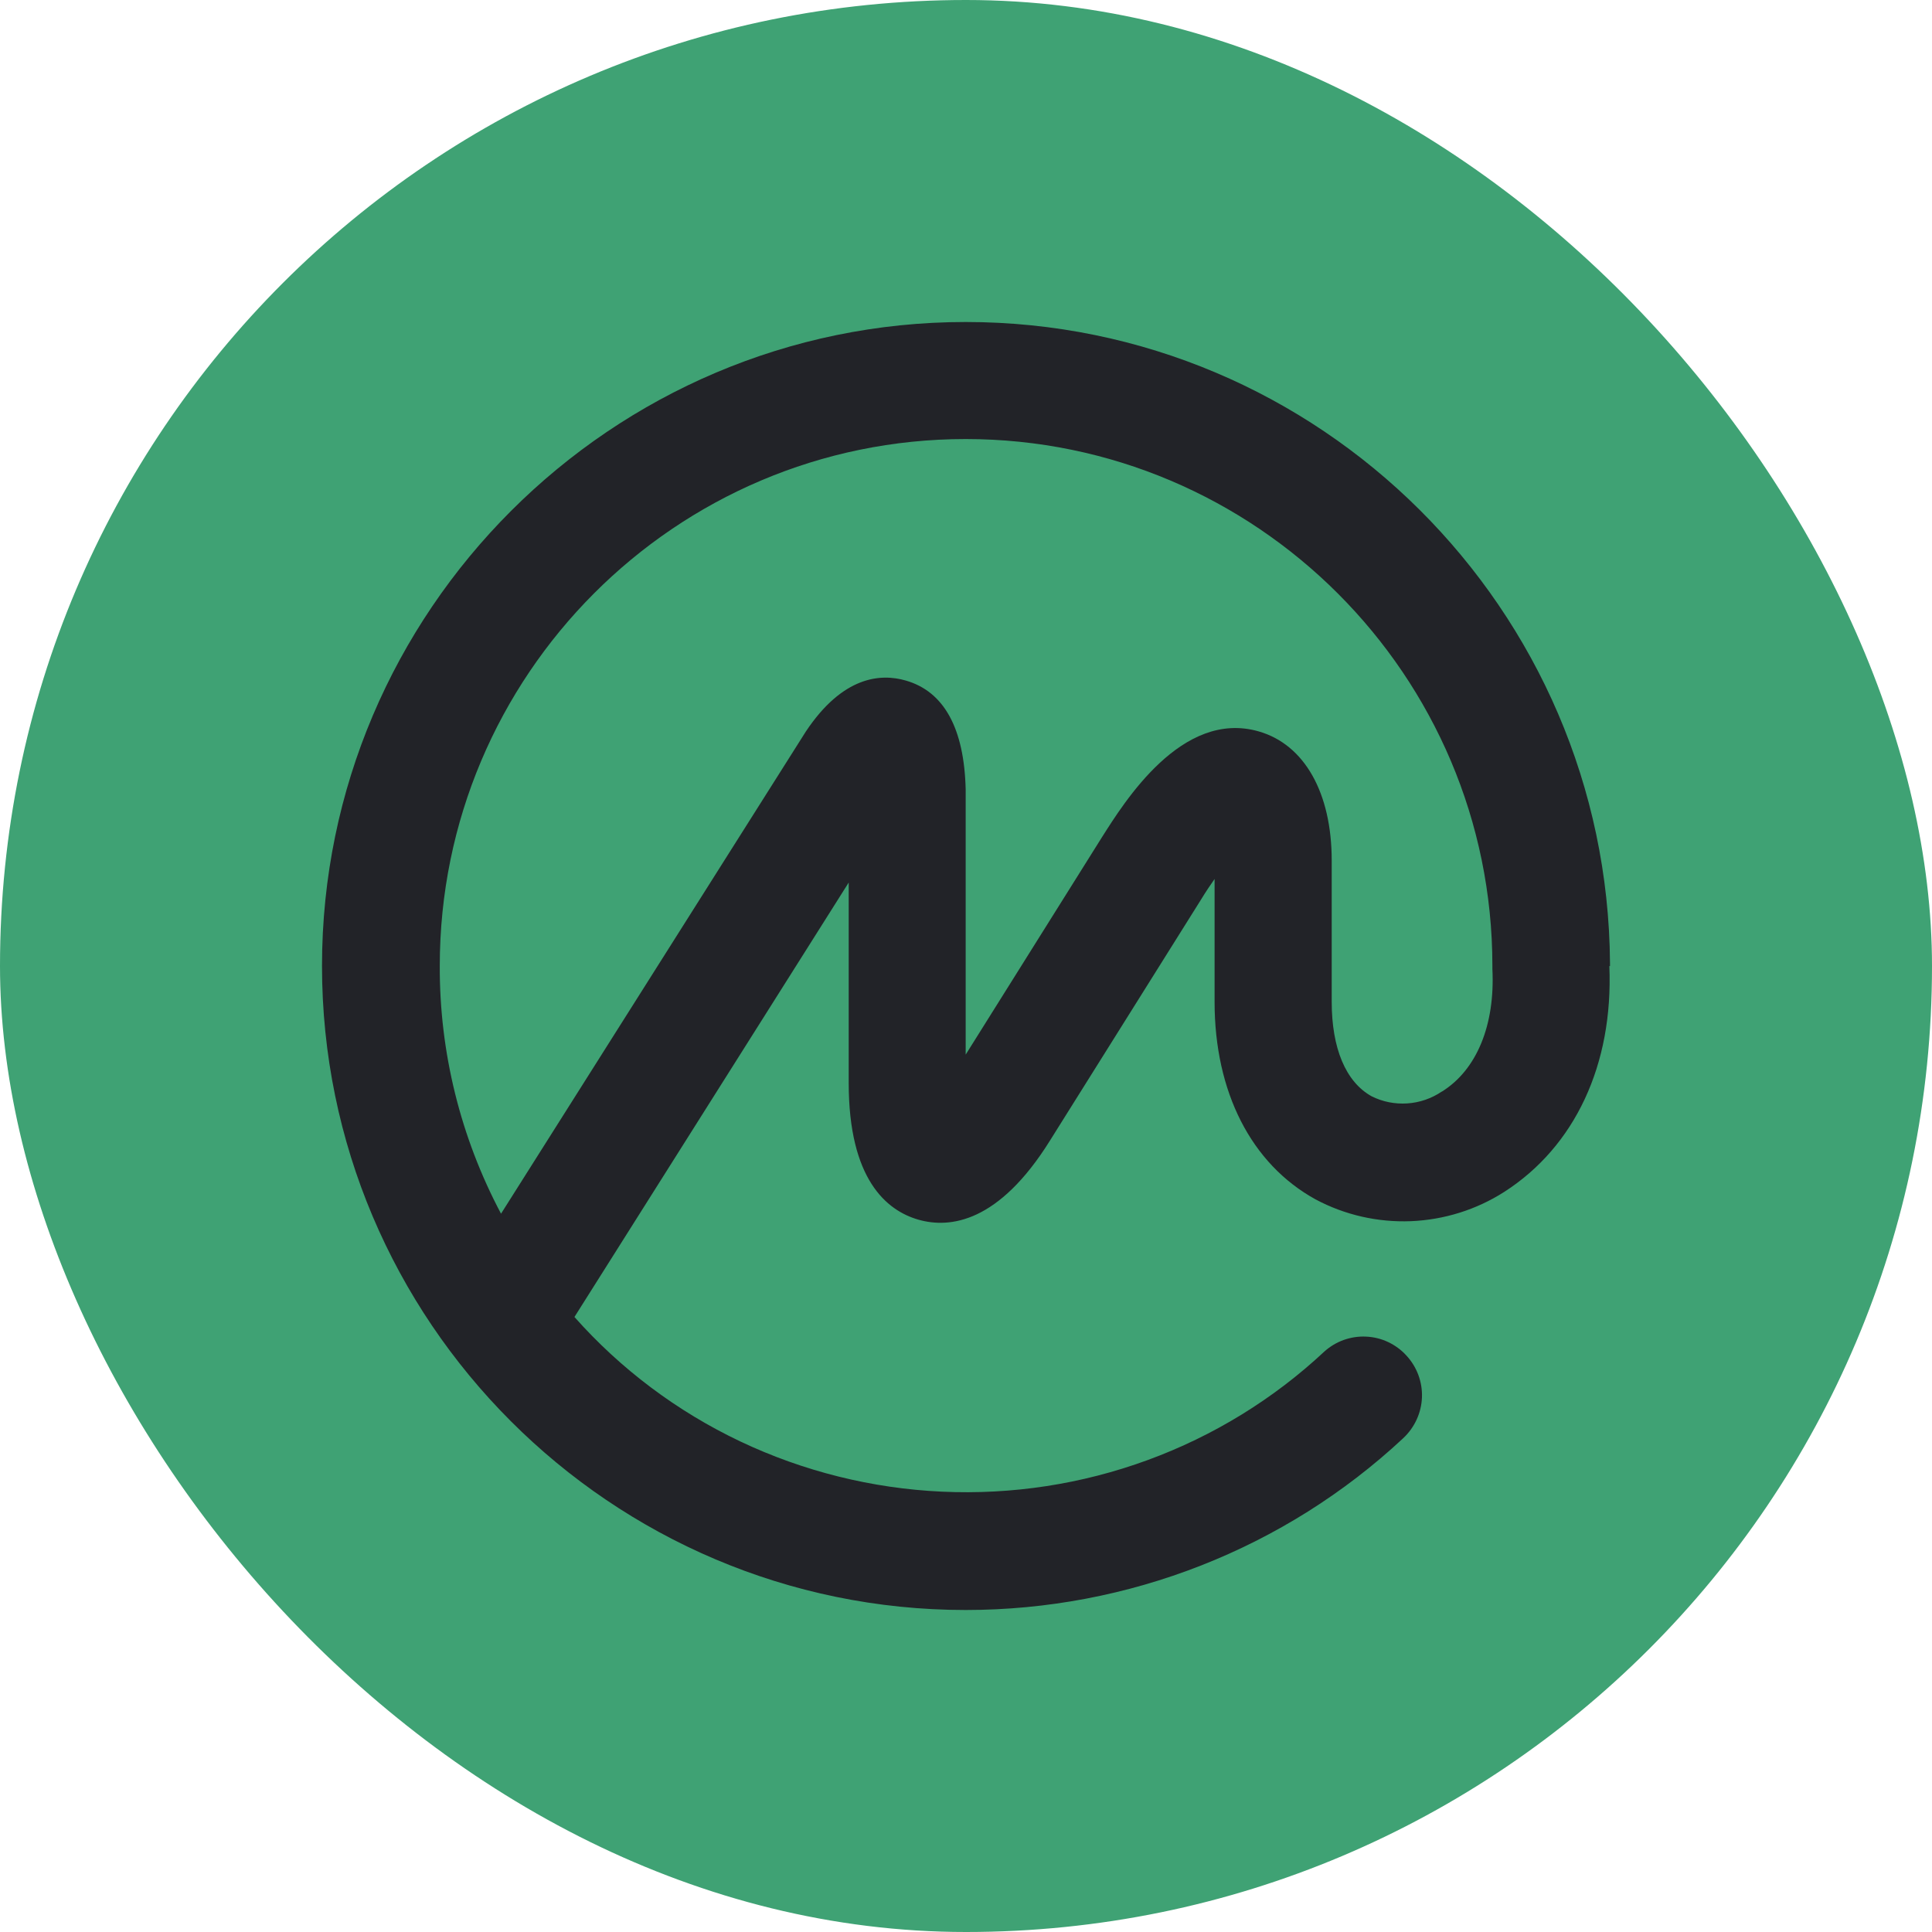
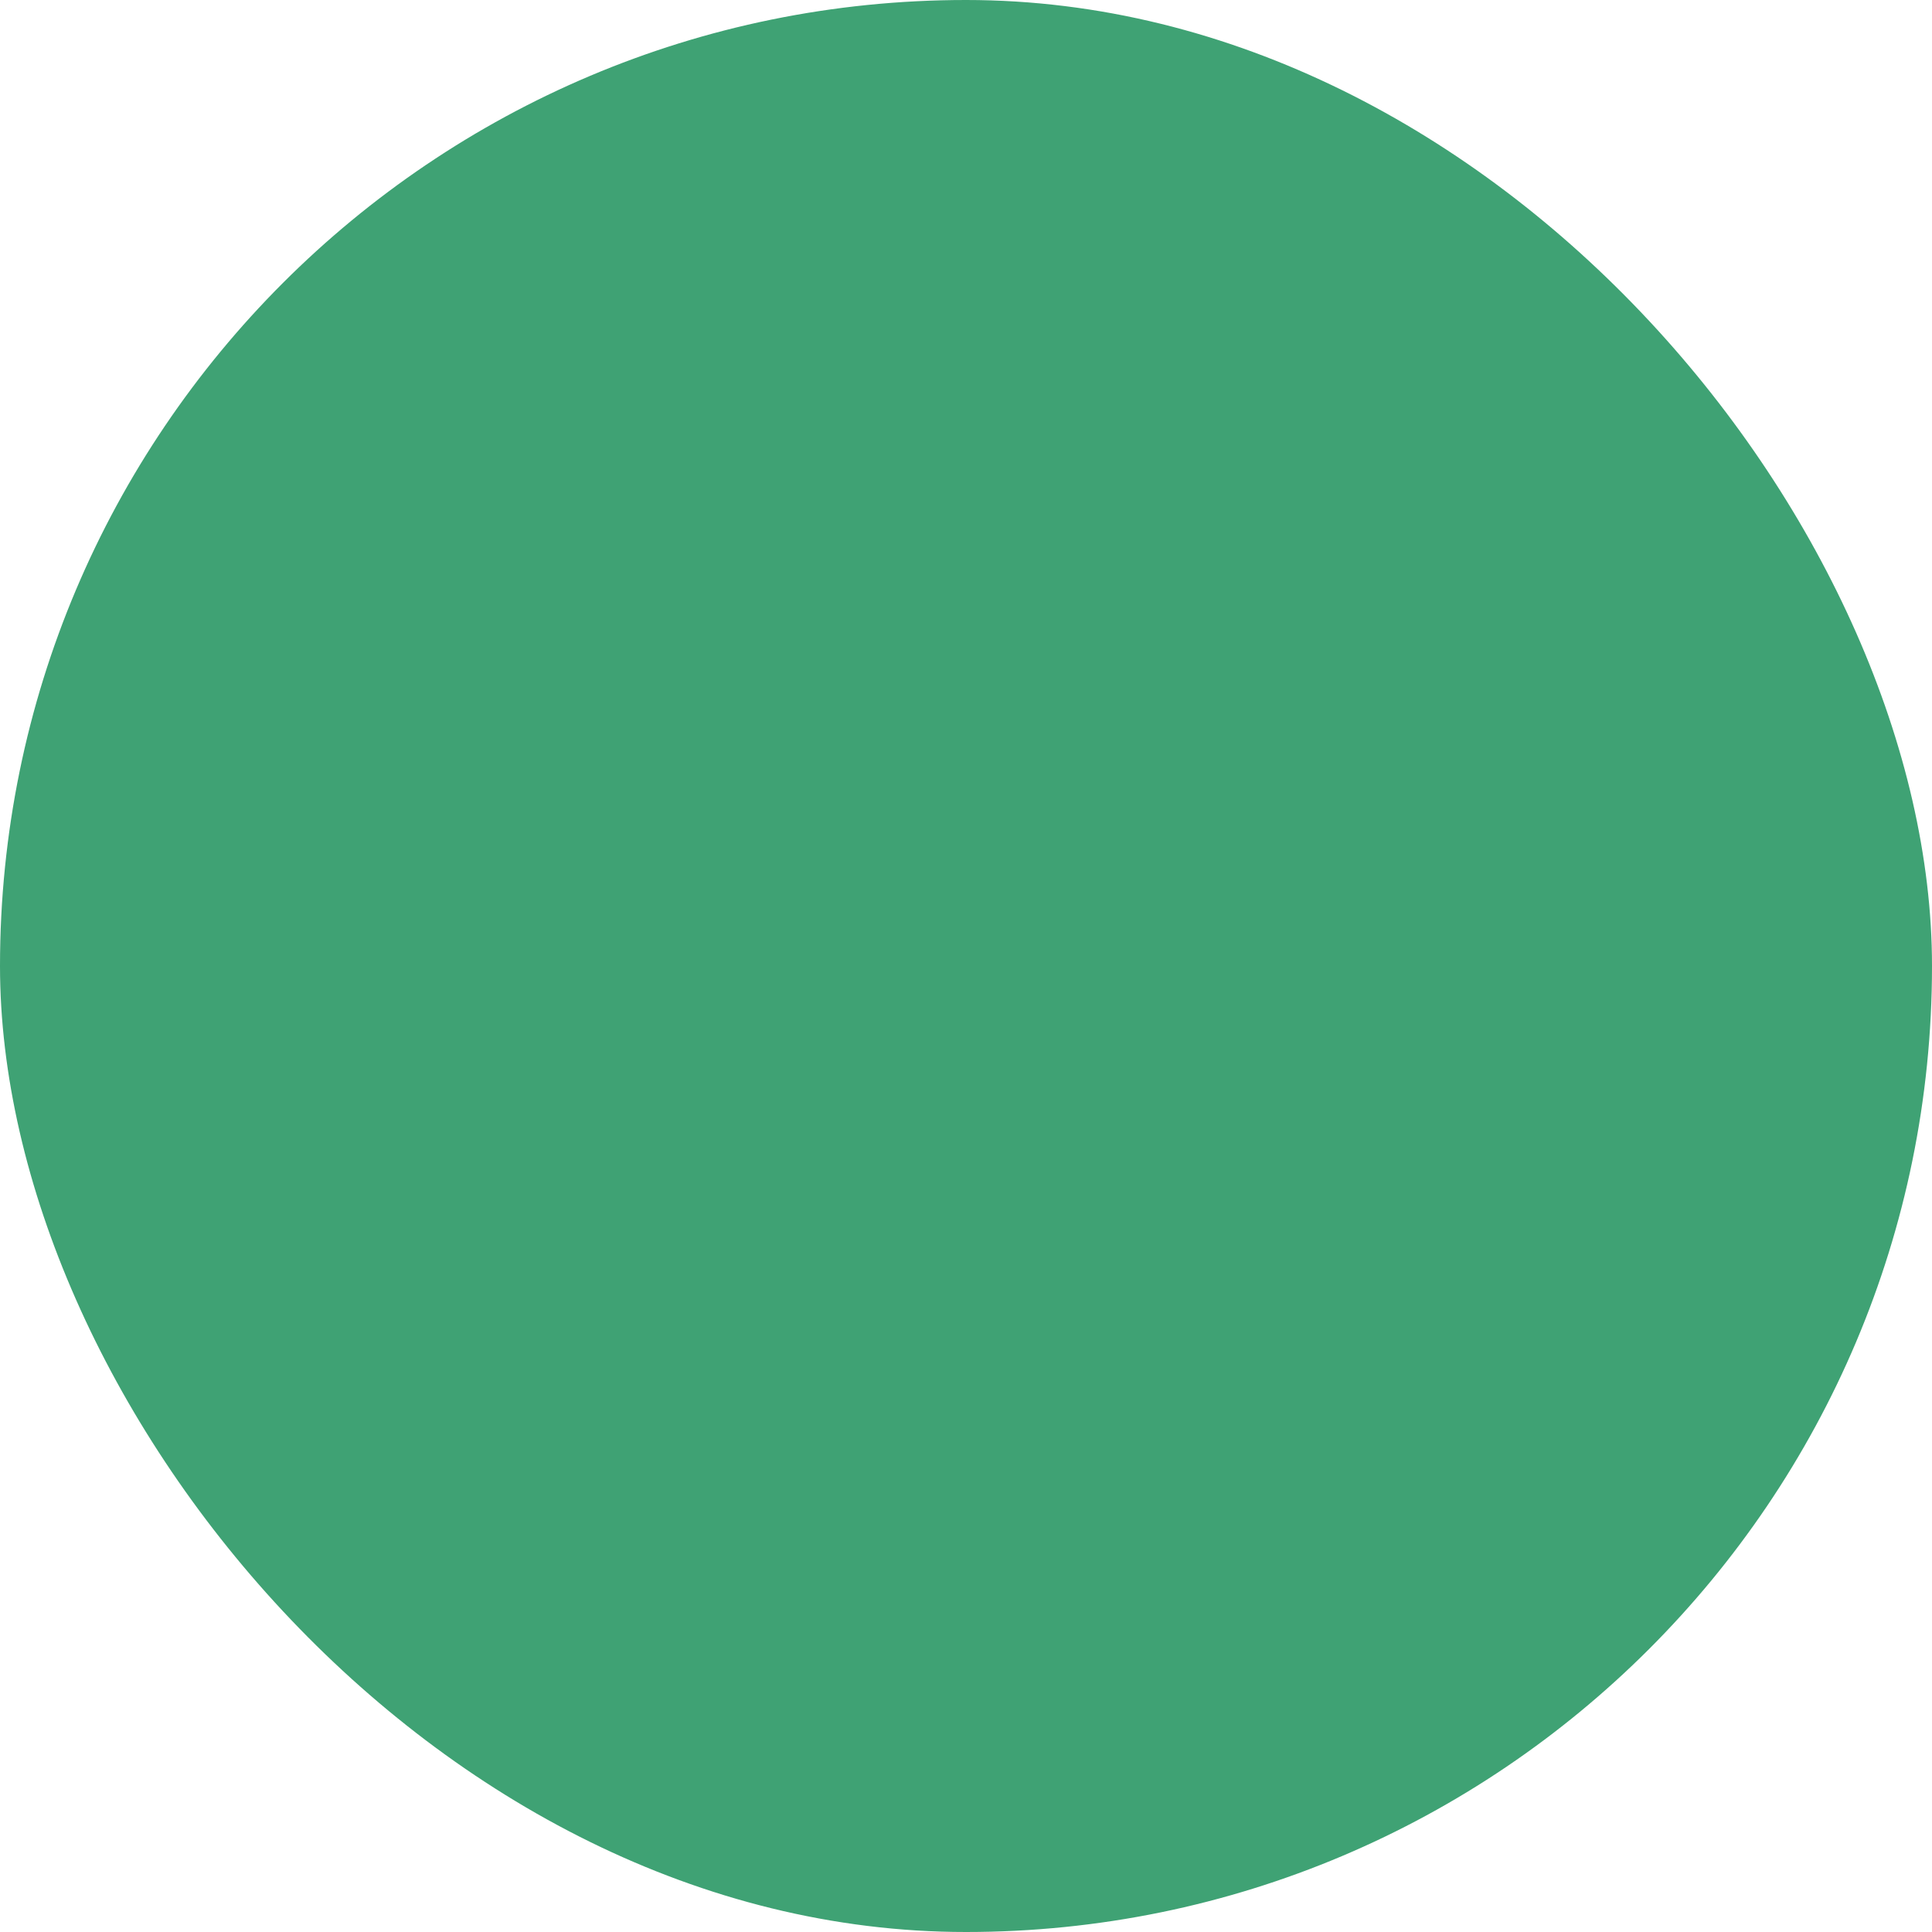
<svg xmlns="http://www.w3.org/2000/svg" width="24" height="24" viewBox="0 0 24 24" fill="none">
  <rect width="24" height="24" rx="12" fill="#3FA274" />
-   <path d="M17.91 13.56C17.783 13.646 17.635 13.697 17.482 13.707C17.328 13.717 17.175 13.687 17.038 13.618C16.716 13.439 16.543 13.019 16.543 12.446V10.691C16.543 9.848 16.204 9.249 15.637 9.086C14.68 8.81 13.965 9.966 13.689 10.4L11.996 13.101V9.805C11.977 9.045 11.726 8.59 11.252 8.454C10.938 8.363 10.468 8.4 10.01 9.088L6.224 15.077C5.72 14.127 5.459 13.07 5.463 11.999C5.463 8.39 8.39 5.454 11.996 5.454C15.602 5.454 18.539 8.39 18.539 11.999V12.018C18.539 12.018 18.539 12.03 18.539 12.036C18.574 12.734 18.344 13.291 17.912 13.56H17.91ZM20 12.001V11.966C19.971 7.568 16.392 4 11.996 4C7.6 4 4 7.589 4 11.999C4 16.409 7.587 20 11.996 20C14.018 20 15.963 19.236 17.431 17.866C17.573 17.733 17.657 17.551 17.664 17.358C17.671 17.166 17.601 16.978 17.468 16.836C17.405 16.767 17.328 16.711 17.243 16.671C17.158 16.631 17.065 16.608 16.971 16.604C16.876 16.599 16.782 16.614 16.693 16.645C16.604 16.677 16.522 16.726 16.453 16.788C15.821 17.379 15.074 17.838 14.258 18.137C13.441 18.437 12.572 18.57 11.701 18.53C10.831 18.49 9.978 18.277 9.194 17.905C8.409 17.532 7.709 17.006 7.136 16.36L10.543 10.963V13.453C10.543 14.65 11.013 15.037 11.408 15.151C11.803 15.264 12.408 15.186 13.041 14.172L14.922 11.171C14.981 11.074 15.037 10.992 15.088 10.919V12.446C15.088 13.565 15.543 14.459 16.342 14.899C16.705 15.093 17.114 15.186 17.526 15.17C17.939 15.153 18.339 15.028 18.685 14.807C19.563 14.244 20.042 13.227 19.992 12.001H20Z" fill="#222328" />
</svg>